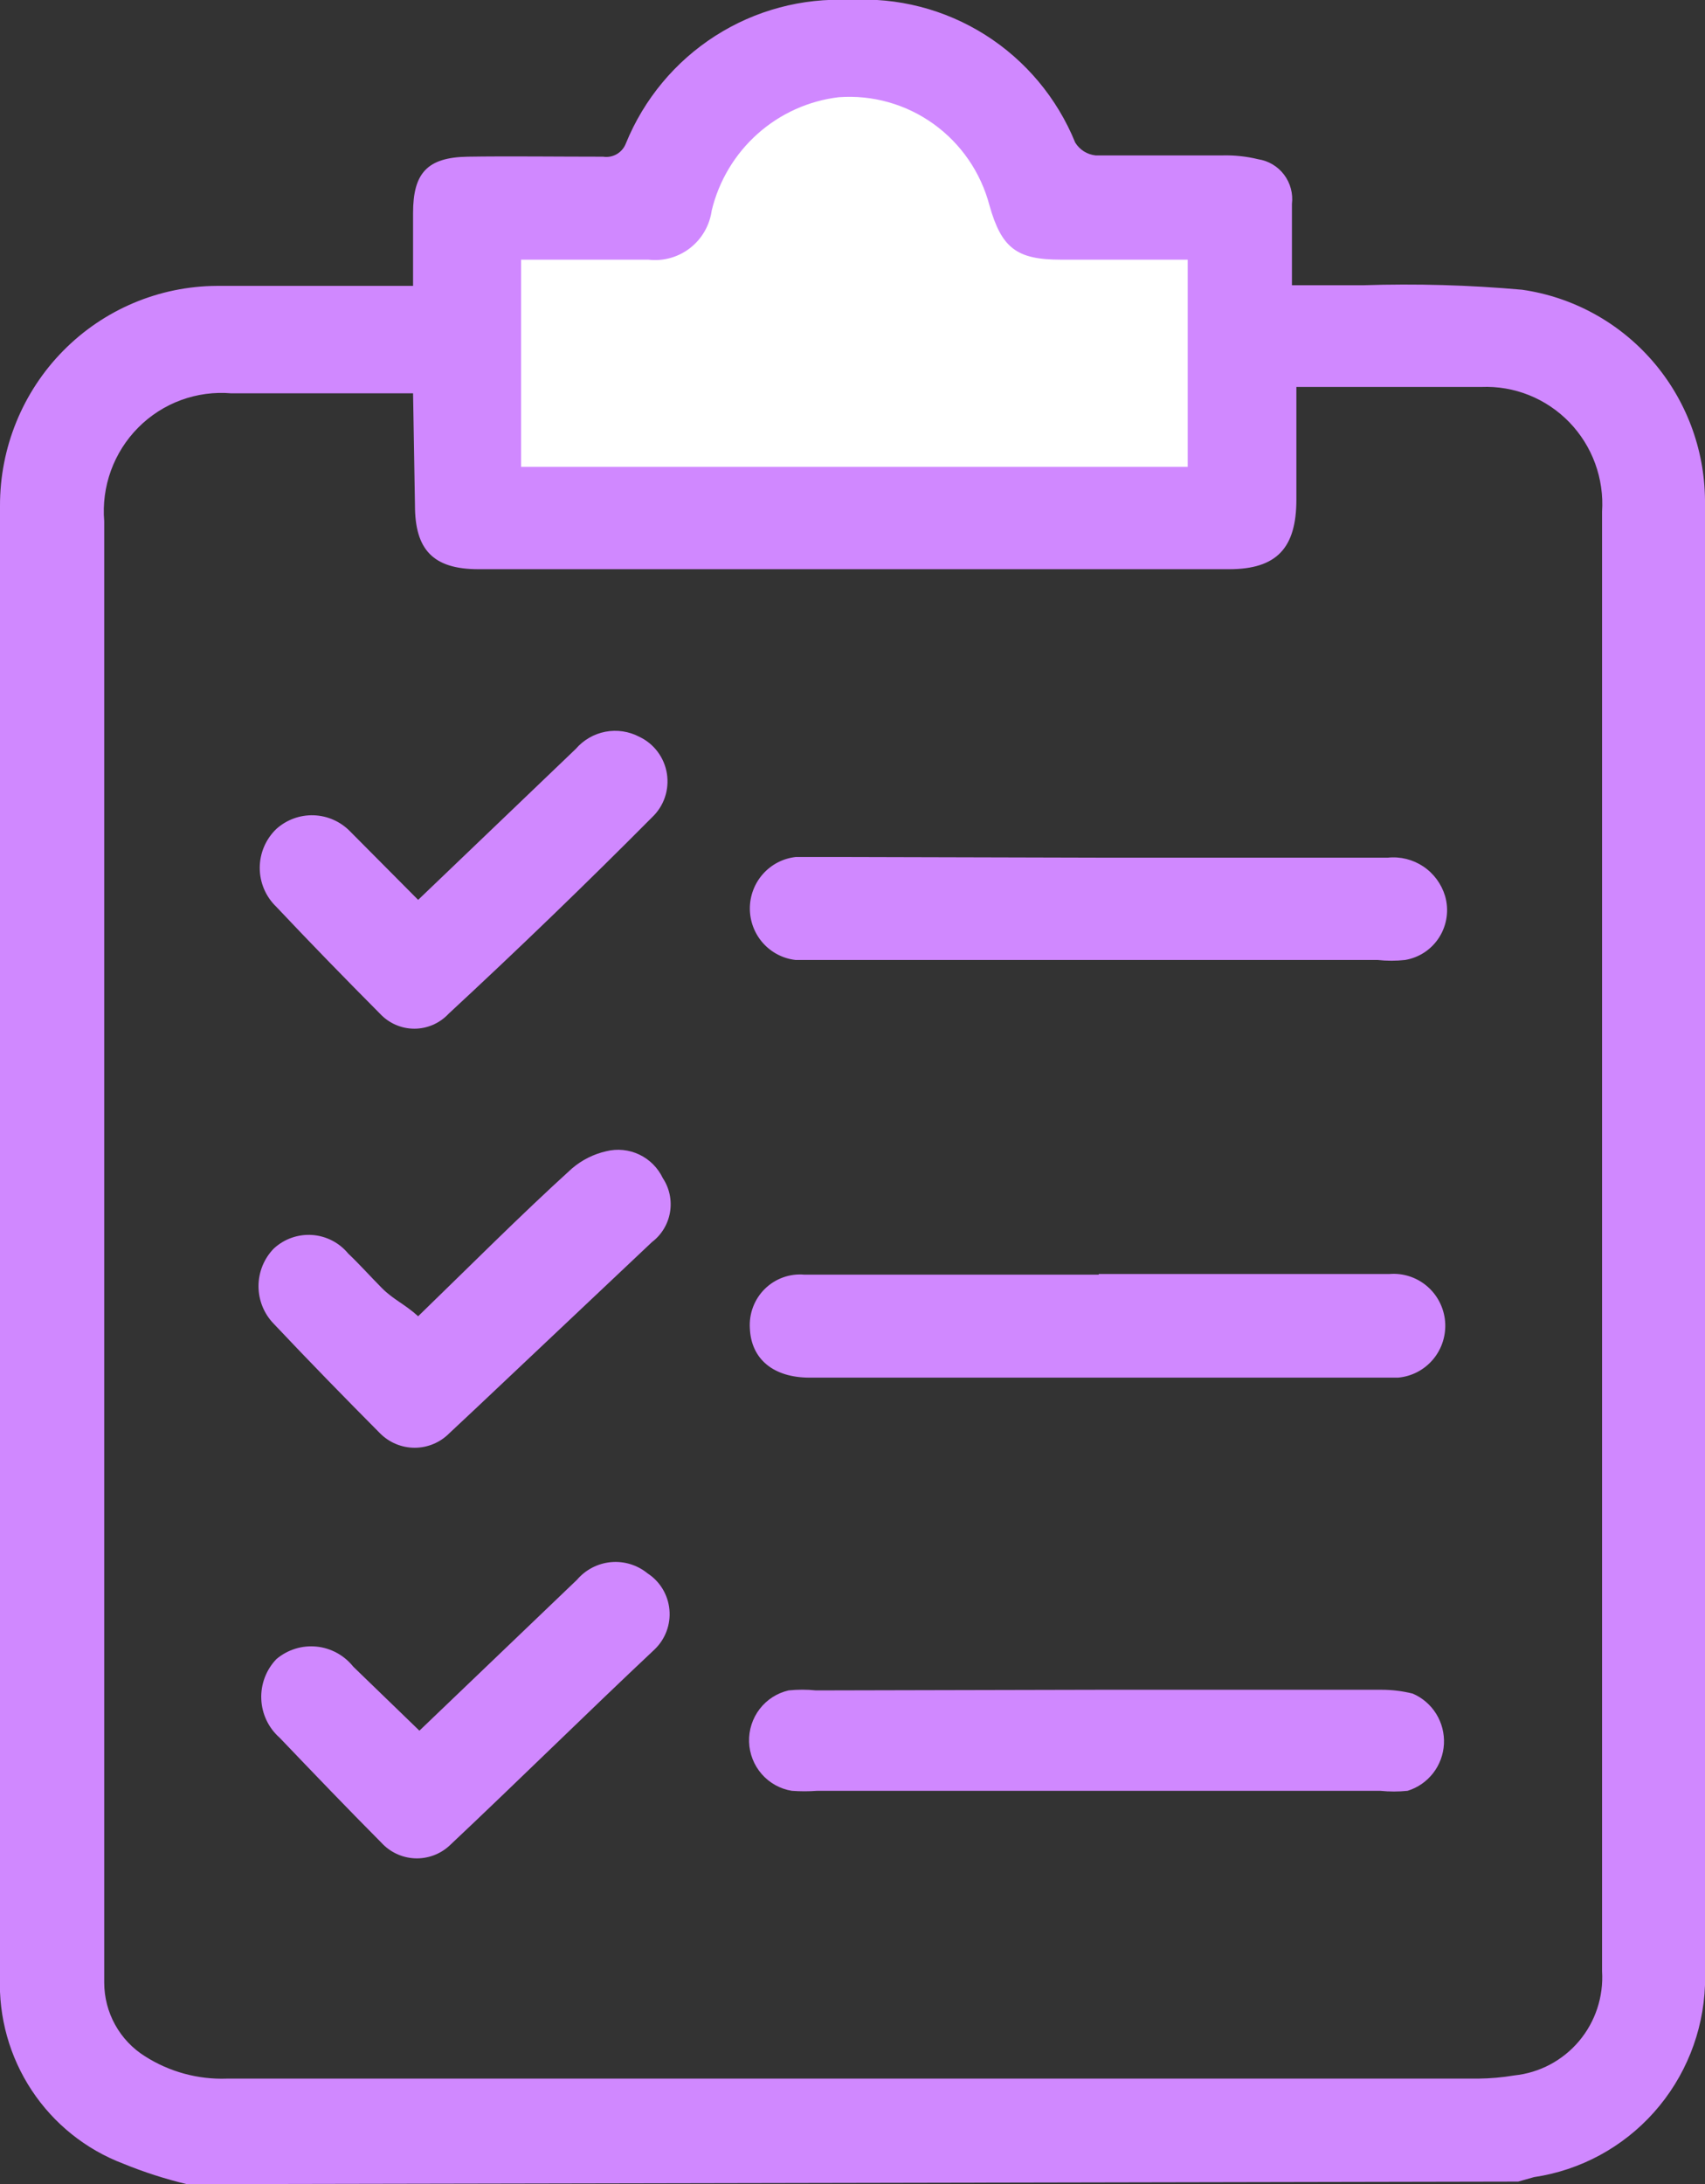
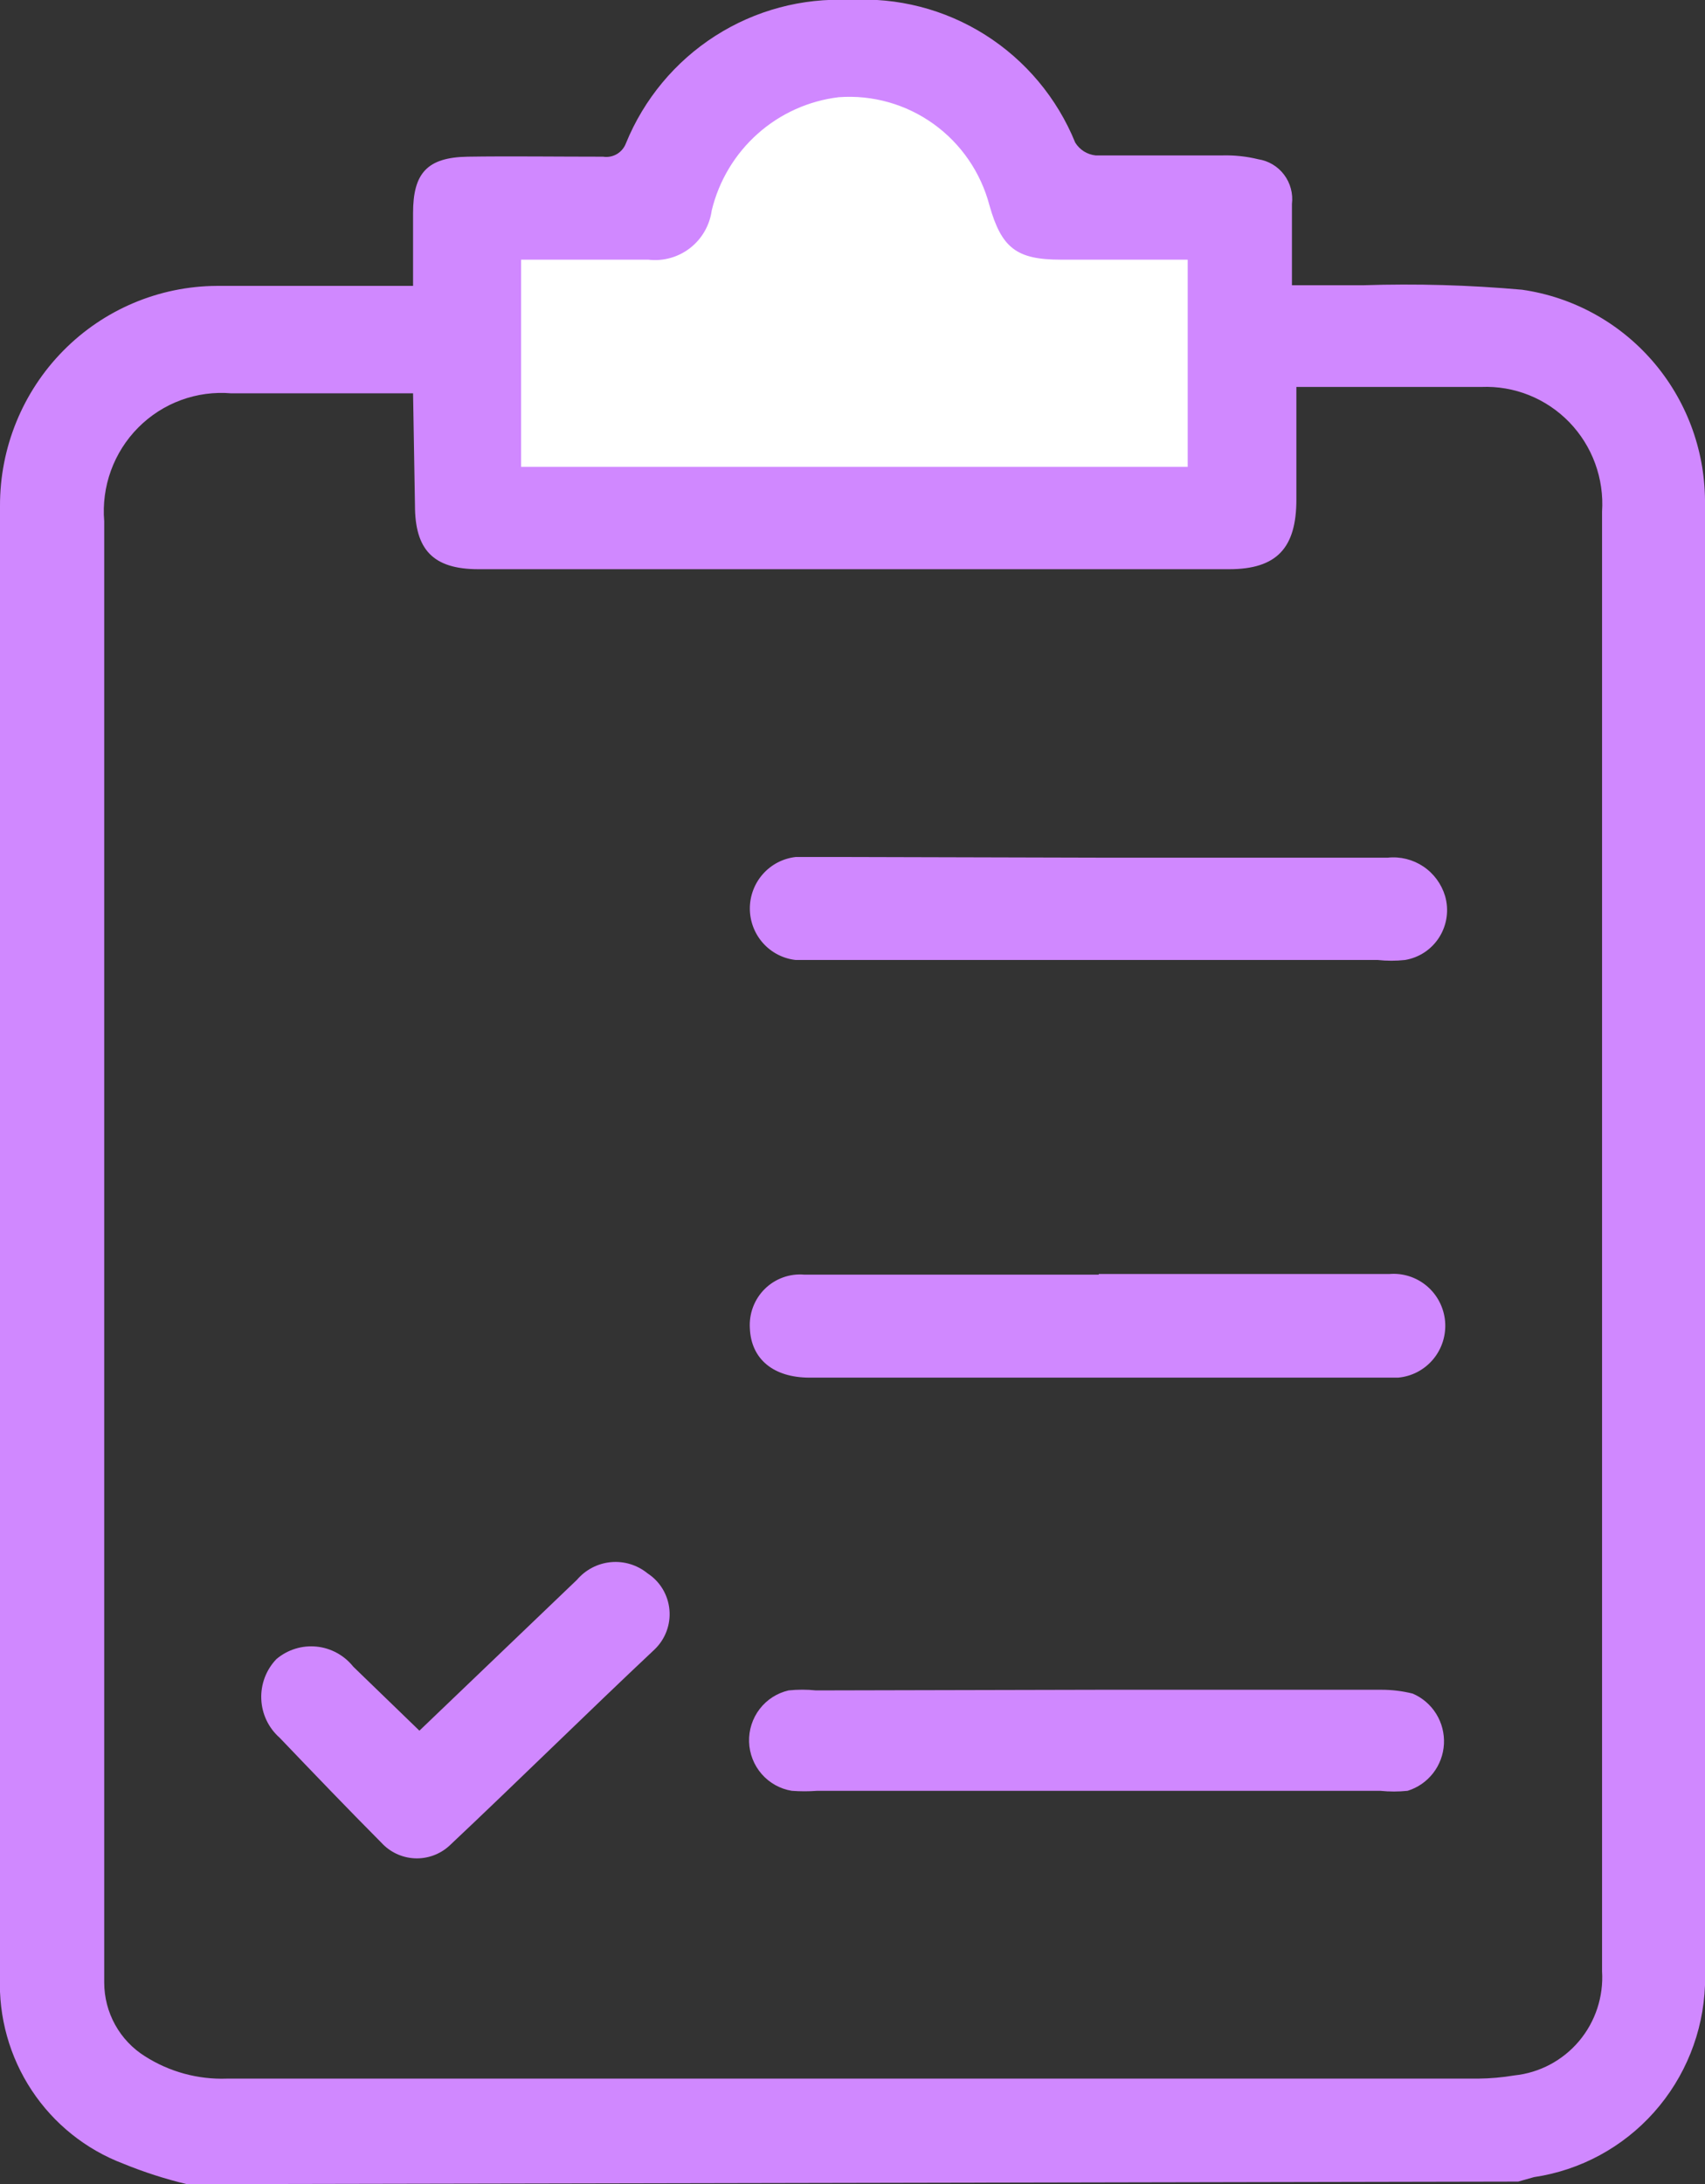
<svg xmlns="http://www.w3.org/2000/svg" width="82" height="105" viewBox="0 0 82 105" fill="none">
  <rect x="0" y="0" width="82" height="105" fill="#333333" stroke="none" />
  <path d="M54.677 26.319H25.489C24.508 26.319 23.568 25.927 22.874 25.229C22.181 24.532 21.791 23.585 21.791 22.599V12.821C21.791 12.329 21.889 11.842 22.078 11.388C22.267 10.934 22.543 10.523 22.891 10.177C23.627 9.577 24.542 9.241 25.489 9.224C30.165 8.547 31.602 10.085 33.405 8.947C35.208 7.809 34.322 6.641 36.278 5.288C37.523 4.505 38.966 4.099 40.434 4.12C42.416 3.859 44.427 4.27 46.15 5.288C48.319 6.703 47.8 8.086 49.664 8.824C51.009 9.347 51.406 8.824 54.677 9.224C55.648 9.276 56.574 9.655 57.305 10.3C57.649 10.647 57.921 11.06 58.104 11.514C58.288 11.968 58.38 12.454 58.375 12.944V22.599C58.375 23.585 57.985 24.532 57.291 25.229C56.598 25.927 55.657 26.319 54.677 26.319Z" fill="white" />
  <path d="M8.985 105C7.943 104.751 6.921 104.422 5.929 104.016C4.13 103.334 2.589 102.1 1.525 100.489C0.461 98.878 -0.073 96.971 -0 95.038V24.32C-0.008 21.529 1.084 18.848 3.038 16.865C4.991 14.882 7.647 13.76 10.422 13.744C13.478 13.744 16.534 13.744 19.866 13.744V10.239C19.866 8.332 20.538 7.564 22.494 7.533C24.45 7.502 26.834 7.533 29.004 7.533C29.233 7.569 29.468 7.524 29.668 7.407C29.868 7.289 30.022 7.106 30.104 6.887C30.972 4.763 32.471 2.96 34.398 1.727C36.324 0.494 38.582 -0.109 40.862 -0C43.156 -0.14 45.436 0.446 47.381 1.675C49.327 2.905 50.842 4.717 51.712 6.856C51.818 7.027 51.961 7.171 52.13 7.278C52.3 7.384 52.491 7.45 52.69 7.471C54.707 7.471 56.755 7.471 58.803 7.471C59.379 7.457 59.954 7.519 60.514 7.656C61.009 7.732 61.456 7.999 61.758 8.401C62.06 8.803 62.195 9.308 62.134 9.808C62.134 11.069 62.134 12.329 62.134 13.713H65.557C68.106 13.63 70.657 13.702 73.198 13.928C75.626 14.274 77.85 15.486 79.465 17.342C81.081 19.198 81.98 21.577 82 24.044C82 47.842 82 71.64 82 95.438C81.916 97.699 81.049 99.86 79.547 101.545C78.045 103.23 76.004 104.333 73.778 104.662L73.014 104.877L8.985 105ZM19.866 18.909H19.499H11.124C10.304 18.839 9.479 18.95 8.705 19.234C7.932 19.518 7.23 19.969 6.648 20.555C6.066 21.14 5.618 21.847 5.335 22.625C5.053 23.403 4.942 24.233 5.012 25.058V95.315C5.014 96.022 5.194 96.718 5.536 97.336C5.879 97.955 6.371 98.476 6.968 98.85C8.144 99.601 9.519 99.976 10.911 99.927H71.089C71.672 99.921 72.255 99.87 72.831 99.773C74.041 99.648 75.157 99.056 75.944 98.122C76.73 97.188 77.126 95.983 77.049 94.761V24.597C77.101 23.809 76.987 23.019 76.716 22.279C76.445 21.538 76.021 20.863 75.474 20.297C74.926 19.732 74.266 19.288 73.537 18.996C72.808 18.704 72.026 18.57 71.242 18.602H62.348C62.348 18.786 62.348 18.848 62.348 18.909C62.348 20.6 62.348 22.322 62.348 24.013C62.348 26.35 61.4 27.364 59.108 27.364H23.013C20.813 27.364 19.957 26.411 19.957 24.29L19.866 18.909ZM57.121 12.483H51.009C48.9 12.483 48.167 11.93 47.586 9.87C47.17 8.29 46.218 6.906 44.896 5.957C43.573 5.008 41.963 4.554 40.343 4.673C38.894 4.845 37.531 5.458 36.439 6.431C35.346 7.404 34.575 8.689 34.23 10.116C34.131 10.835 33.755 11.486 33.184 11.928C32.612 12.371 31.89 12.57 31.174 12.483H25.061V22.445H57.121V12.483Z" fill="#D088FF" />
  <path d="M52.812 41.231H66.749C67.349 41.169 67.952 41.32 68.454 41.656C68.956 41.993 69.325 42.495 69.5 43.076C69.595 43.406 69.62 43.752 69.572 44.092C69.525 44.432 69.406 44.758 69.224 45.049C69.042 45.339 68.801 45.588 68.516 45.778C68.232 45.967 67.911 46.094 67.574 46.15C67.137 46.198 66.697 46.198 66.26 46.15H38.264C37.659 46.082 37.1 45.792 36.694 45.336C36.288 44.879 36.063 44.288 36.063 43.675C36.063 43.063 36.288 42.471 36.694 42.015C37.1 41.558 37.659 41.268 38.264 41.2C39.151 41.2 40.037 41.2 40.923 41.2L52.812 41.231Z" fill="#D088FF" />
  <path d="M52.904 81.233H66.443C66.948 81.233 67.451 81.295 67.941 81.417C68.408 81.617 68.803 81.957 69.072 82.39C69.341 82.824 69.471 83.33 69.445 83.84C69.418 84.35 69.236 84.84 68.923 85.243C68.61 85.645 68.182 85.941 67.696 86.091C67.26 86.136 66.819 86.136 66.382 86.091H39.304C38.897 86.122 38.488 86.122 38.081 86.091C37.52 86 37.009 85.716 36.634 85.287C36.259 84.858 36.044 84.311 36.026 83.741C36.008 83.17 36.188 82.61 36.535 82.158C36.882 81.706 37.375 81.39 37.928 81.264C38.365 81.218 38.806 81.218 39.242 81.264L52.904 81.233Z" fill="#D088FF" />
  <path d="M52.843 61.247H66.81C67.467 61.19 68.119 61.398 68.623 61.824C69.128 62.251 69.443 62.862 69.5 63.522C69.556 64.183 69.35 64.839 68.926 65.346C68.502 65.854 67.895 66.171 67.238 66.228C66.688 66.228 66.168 66.228 65.618 66.228C56.724 66.228 47.831 66.228 38.937 66.228C37.195 66.228 36.125 65.336 36.064 63.861C36.041 63.51 36.093 63.158 36.218 62.83C36.342 62.502 36.536 62.205 36.786 61.959C37.036 61.714 37.336 61.526 37.665 61.408C37.994 61.29 38.345 61.246 38.693 61.278H52.843V61.247Z" fill="#D088FF" />
-   <path d="M20.11 63.277C22.555 60.909 25.031 58.419 27.506 56.174C27.982 55.767 28.548 55.482 29.157 55.344C29.689 55.212 30.25 55.269 30.745 55.504C31.24 55.739 31.64 56.139 31.877 56.636C32.196 57.118 32.32 57.705 32.223 58.276C32.127 58.848 31.817 59.361 31.357 59.71L22.953 67.643L21.608 68.903C21.389 69.124 21.13 69.299 20.844 69.418C20.558 69.537 20.252 69.599 19.942 69.599C19.633 69.599 19.326 69.537 19.041 69.418C18.755 69.299 18.495 69.124 18.276 68.903C16.565 67.182 14.854 65.429 13.172 63.646C12.698 63.162 12.433 62.511 12.433 61.832C12.433 61.153 12.698 60.501 13.172 60.018C13.42 59.79 13.71 59.615 14.027 59.504C14.343 59.393 14.678 59.347 15.013 59.37C15.347 59.393 15.673 59.484 15.972 59.638C16.27 59.791 16.534 60.004 16.748 60.264C17.299 60.786 17.818 61.37 18.368 61.924C18.918 62.477 19.468 62.693 20.11 63.277Z" fill="#D088FF" />
-   <path d="M20.11 43.26L27.69 36.004C28.059 35.575 28.562 35.283 29.117 35.177C29.671 35.071 30.245 35.157 30.746 35.42C31.095 35.584 31.398 35.831 31.629 36.14C31.861 36.45 32.014 36.811 32.074 37.194C32.134 37.576 32.1 37.967 31.976 38.334C31.851 38.7 31.638 39.029 31.357 39.294C28.179 42.492 24.919 45.638 21.577 48.733C21.366 48.96 21.11 49.141 20.826 49.265C20.542 49.389 20.236 49.453 19.927 49.453C19.617 49.453 19.311 49.389 19.027 49.265C18.743 49.141 18.488 48.96 18.276 48.733C16.595 47.042 14.945 45.351 13.294 43.599C13.041 43.357 12.839 43.066 12.701 42.744C12.563 42.421 12.492 42.074 12.492 41.723C12.492 41.372 12.563 41.025 12.701 40.702C12.839 40.38 13.041 40.089 13.294 39.847C13.788 39.405 14.431 39.171 15.092 39.194C15.752 39.217 16.378 39.495 16.84 39.97L19.896 43.045L20.11 43.26Z" fill="#D088FF" />
  <path d="M20.171 83.2L27.751 75.944C28.166 75.459 28.752 75.156 29.385 75.098C30.019 75.041 30.649 75.234 31.143 75.637C31.439 75.829 31.687 76.086 31.869 76.388C32.051 76.691 32.163 77.031 32.195 77.384C32.228 77.736 32.18 78.091 32.056 78.422C31.932 78.754 31.735 79.052 31.48 79.296C28.209 82.37 24.909 85.629 21.608 88.735C21.153 89.149 20.554 89.365 19.941 89.336C19.329 89.307 18.752 89.036 18.338 88.581C16.687 86.921 15.067 85.23 13.448 83.538C13.183 83.305 12.969 83.02 12.817 82.701C12.665 82.381 12.58 82.034 12.566 81.681C12.551 81.327 12.609 80.974 12.734 80.643C12.859 80.313 13.05 80.011 13.295 79.757C13.56 79.533 13.867 79.365 14.198 79.262C14.529 79.159 14.877 79.124 15.221 79.158C15.566 79.192 15.9 79.296 16.204 79.462C16.508 79.628 16.776 79.854 16.993 80.126L20.171 83.2Z" fill="#D088FF" />
</svg>